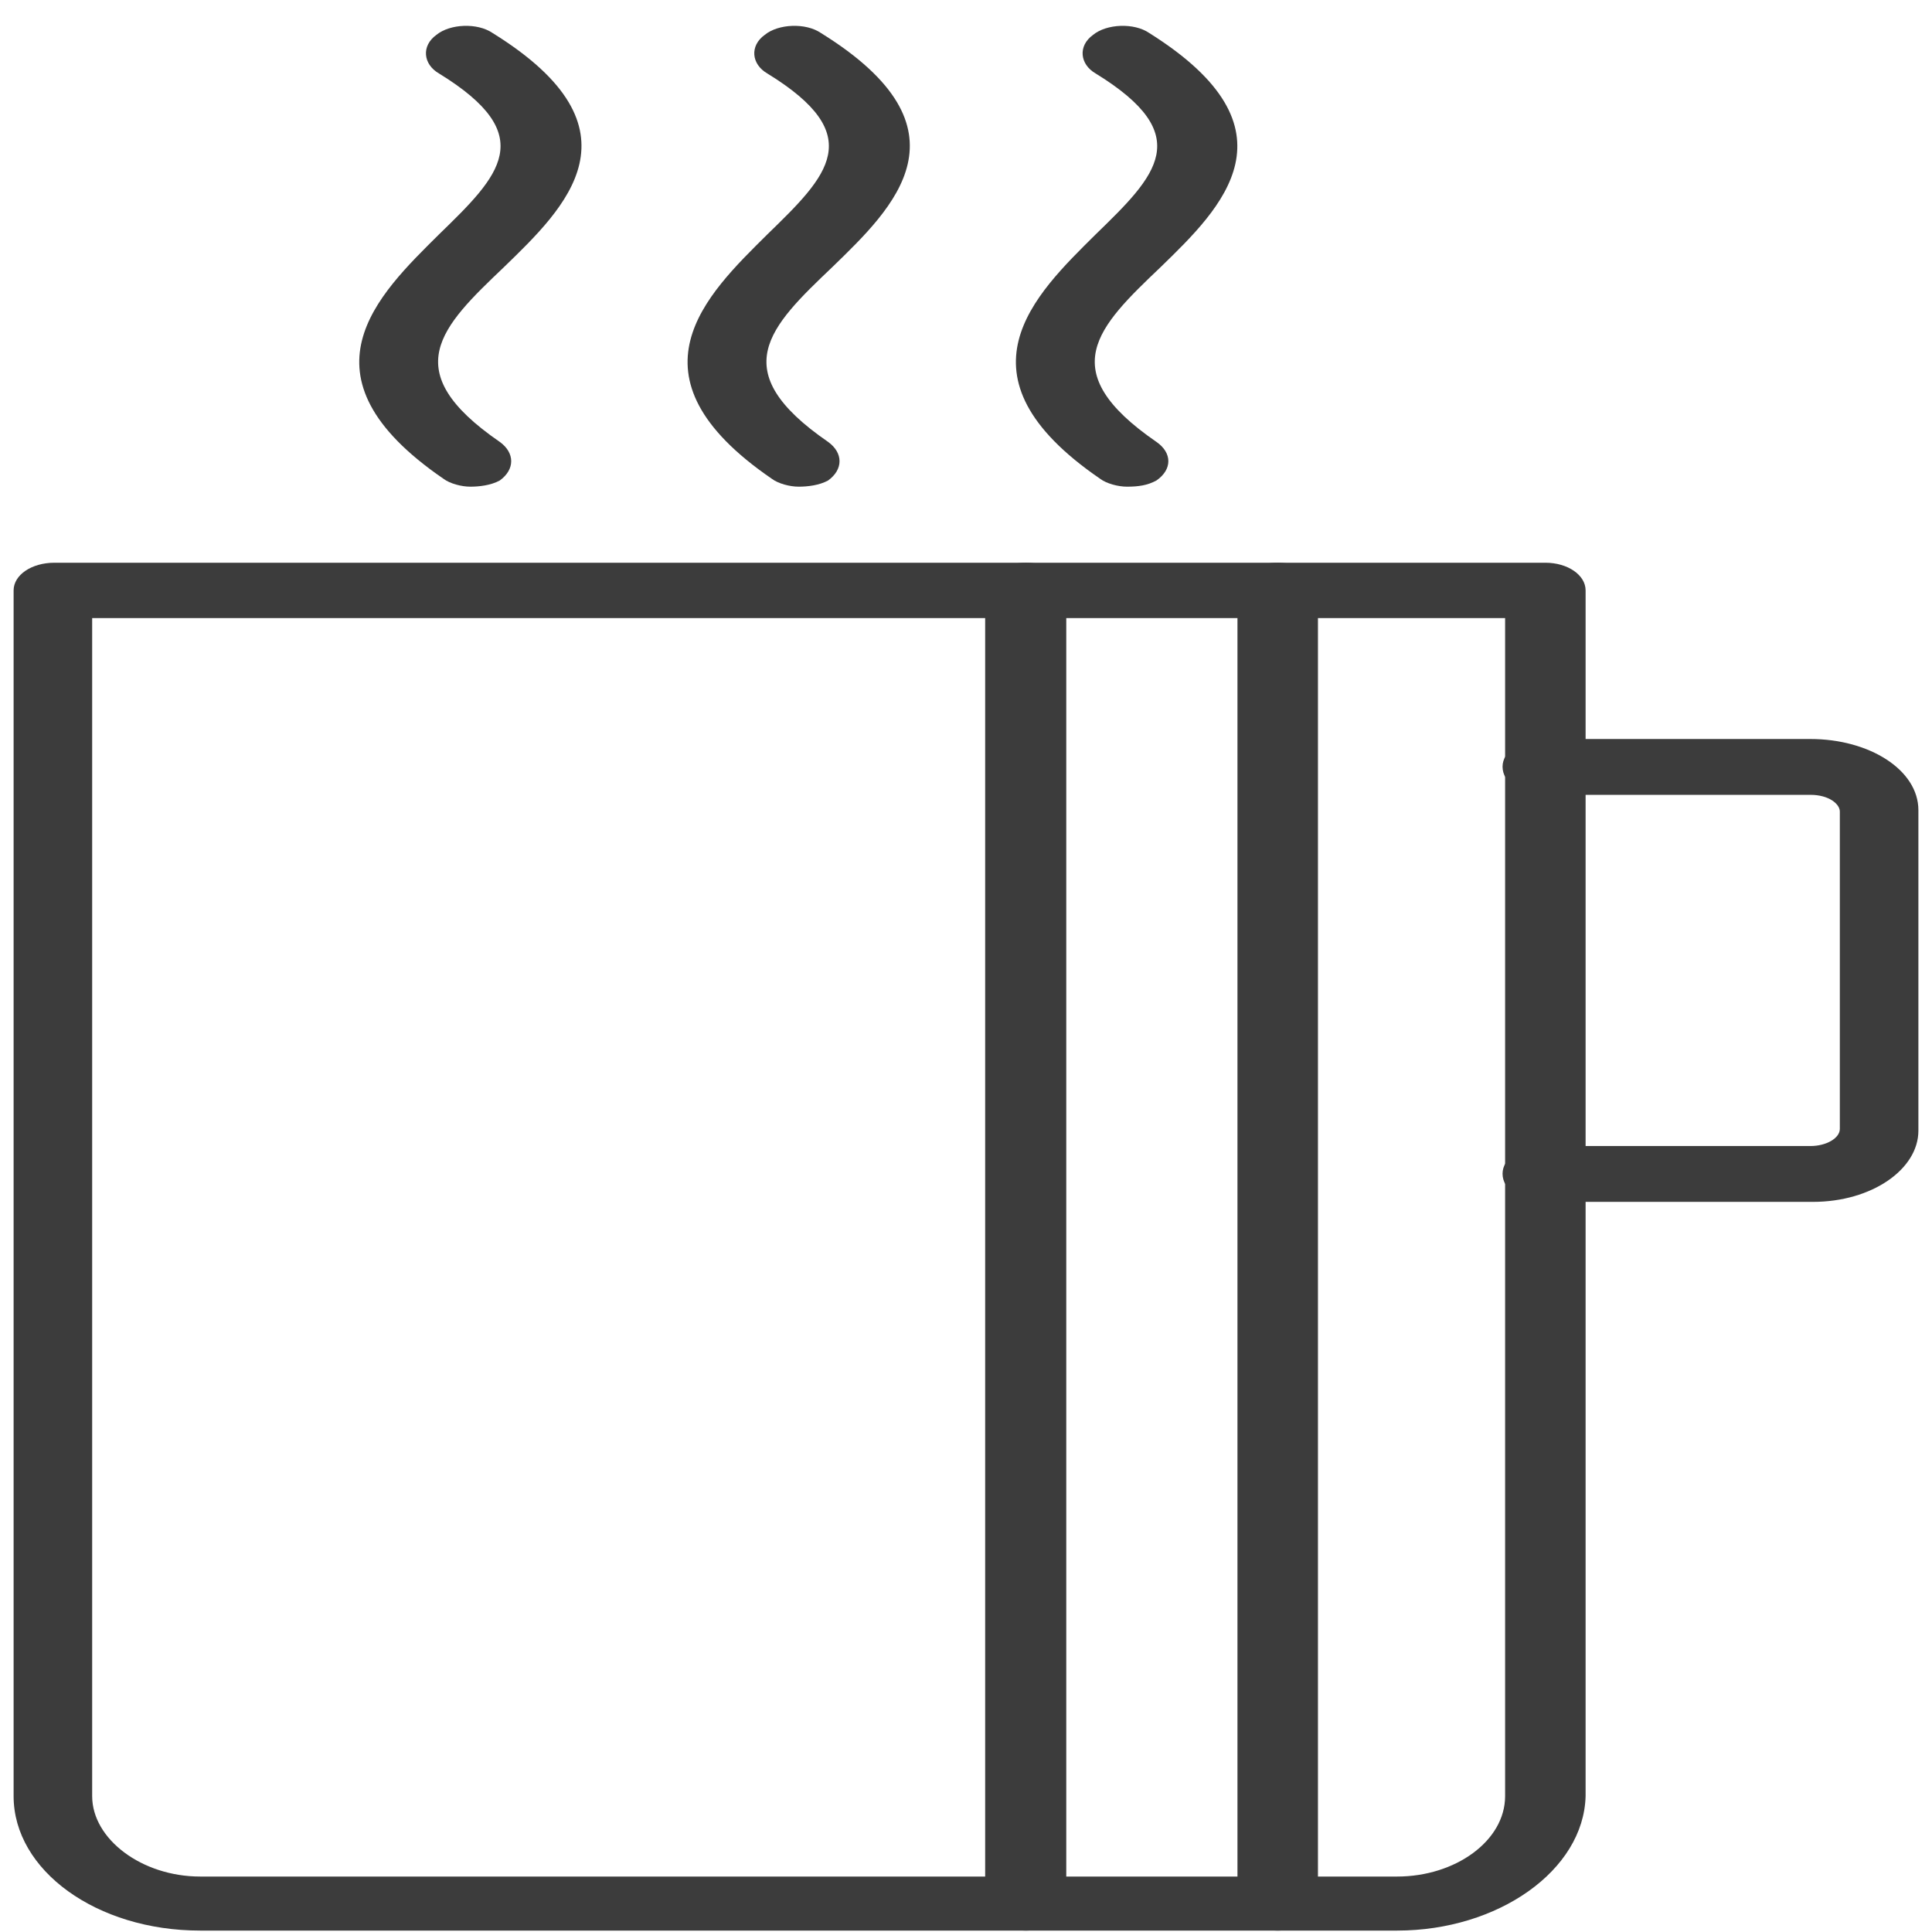
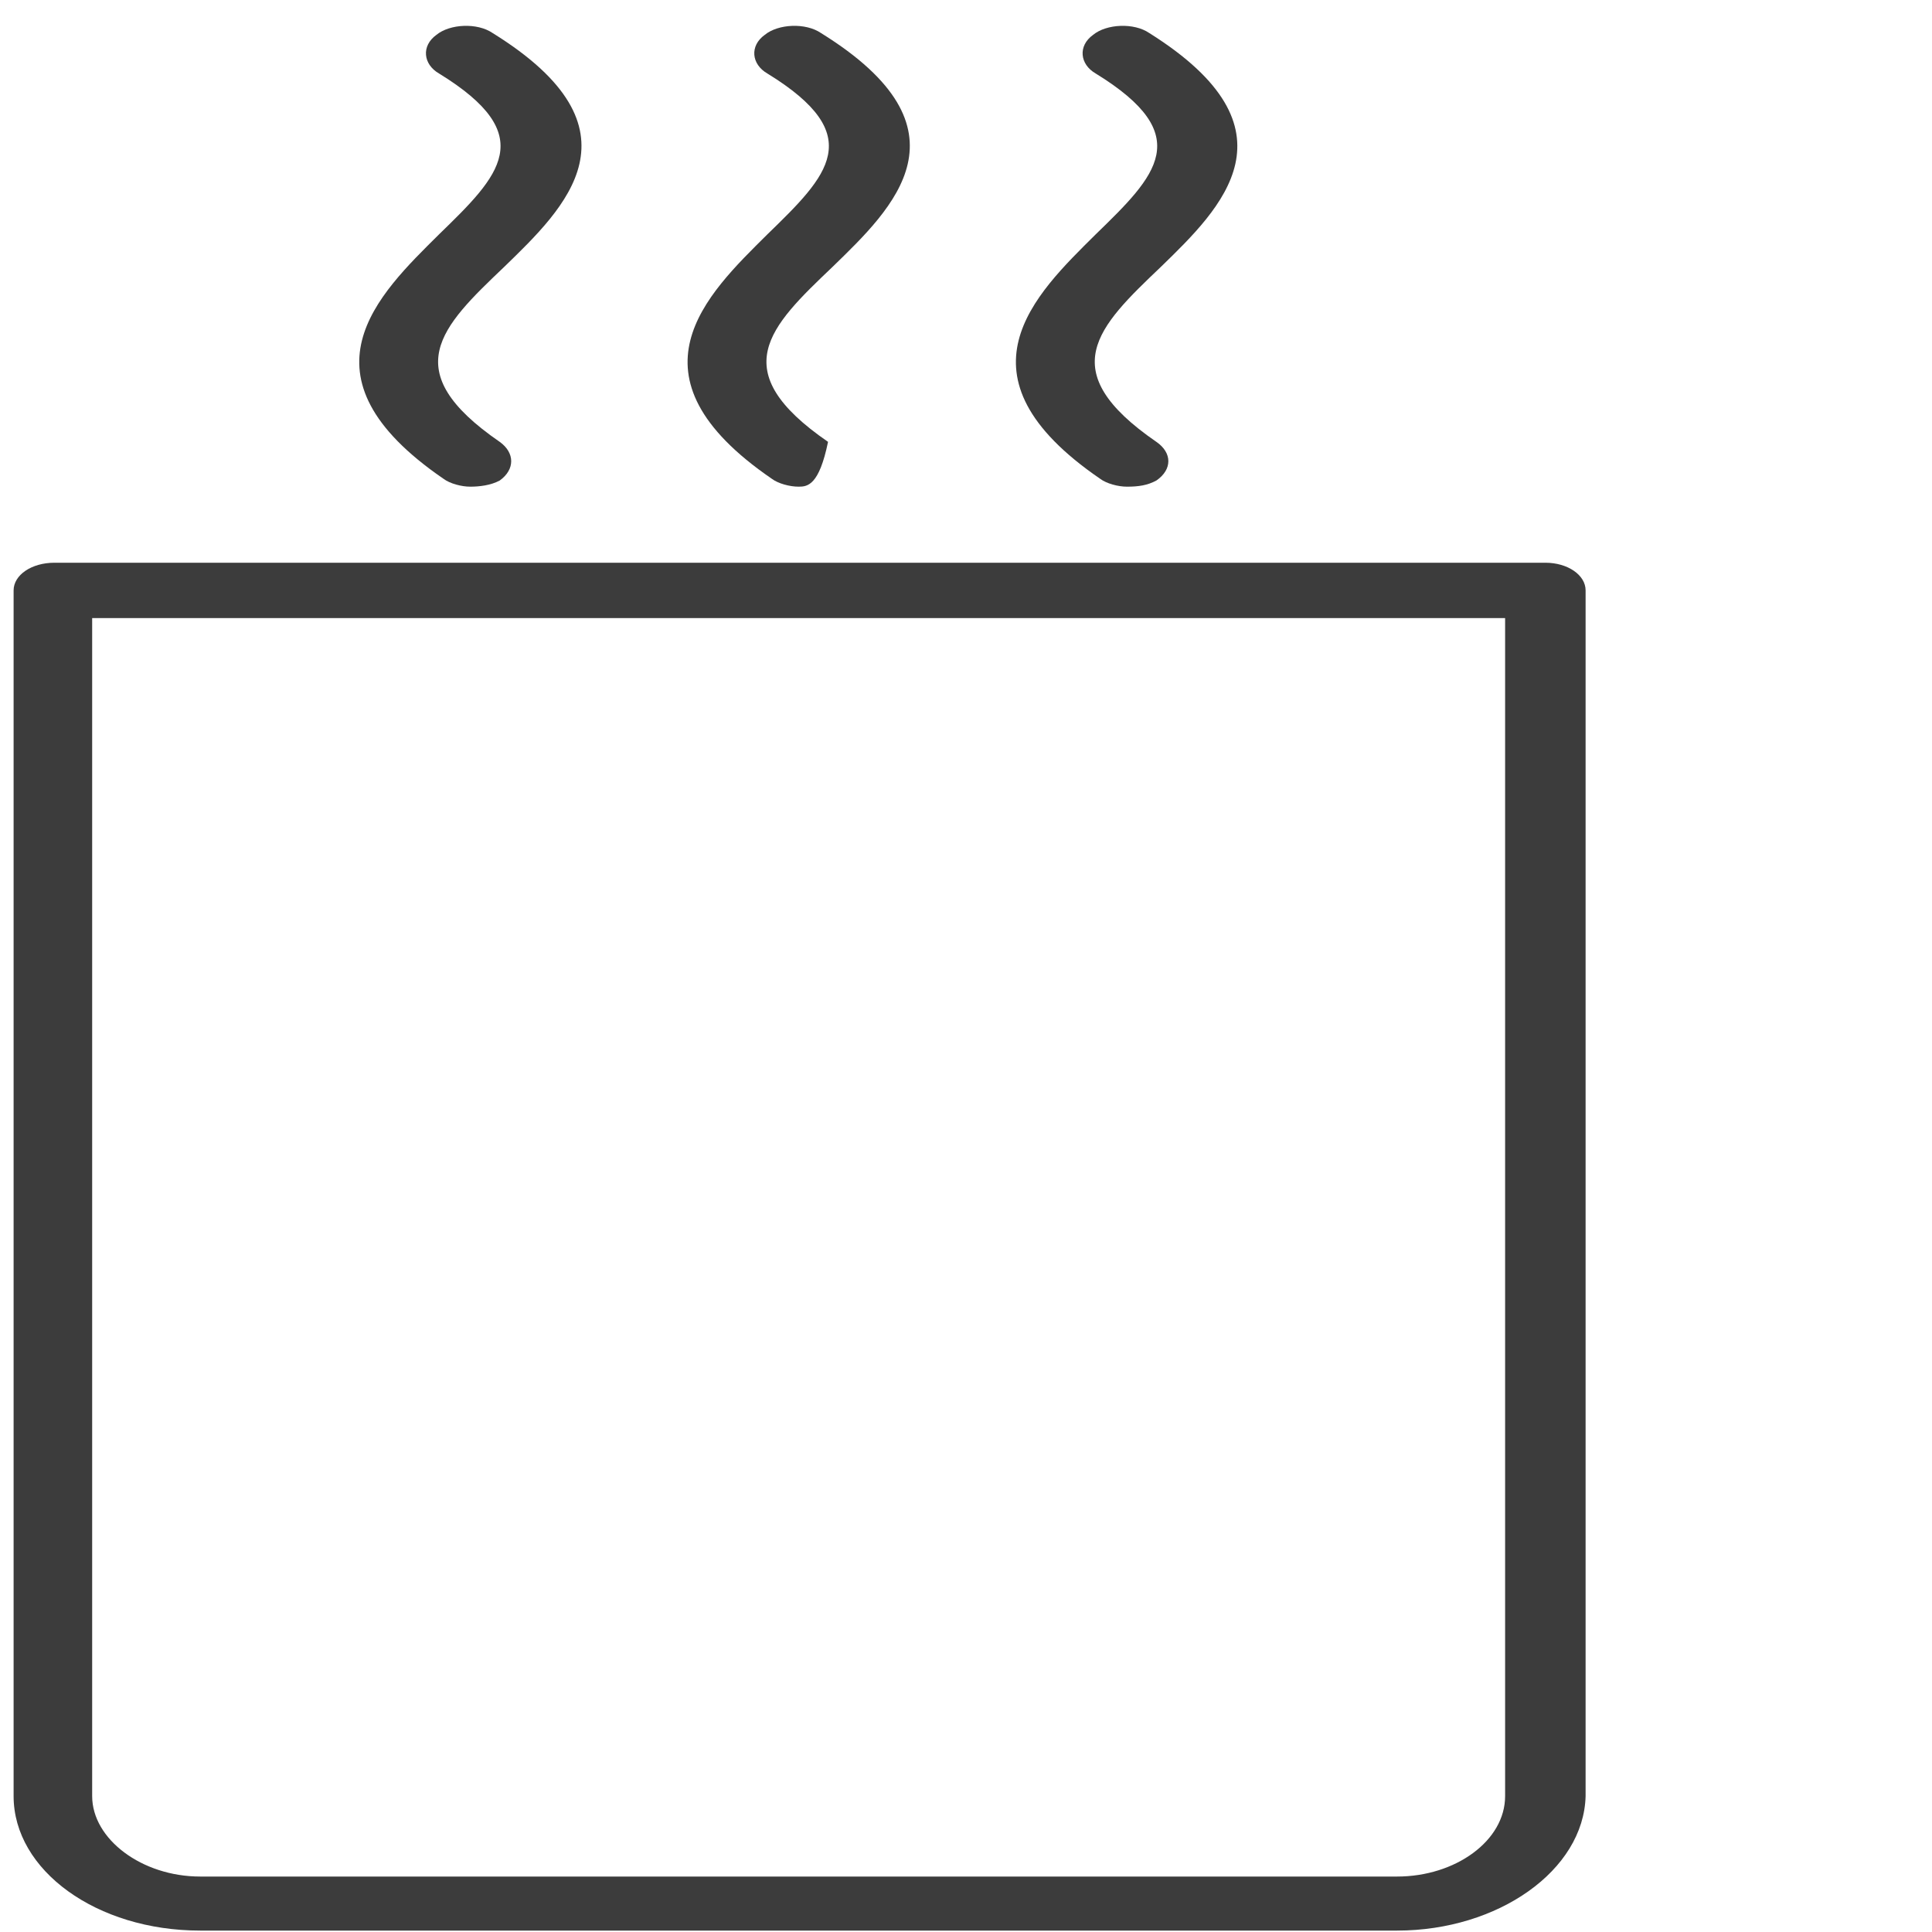
<svg xmlns="http://www.w3.org/2000/svg" width="71" height="71" viewBox="0 0 71 71" fill="none">
  <path fill-rule="evenodd" clip-rule="evenodd" d="M51.345 70.948H7.354C3.552 70.948 0.5 68.736 0.5 66.006V21.697C0.5 21.132 1.157 20.68 2.002 20.68H56.791C57.613 20.68 58.27 21.132 58.27 21.697V66.006C58.2 68.736 55.054 70.948 51.345 70.948ZM3.387 22.715V66.006C3.387 67.589 5.218 68.962 7.354 68.962H51.345C53.481 68.962 55.312 67.653 55.312 66.006V22.715H3.387Z" fill="#3C3C3C" />
-   <path fill-rule="evenodd" clip-rule="evenodd" d="M66.627 44.168H56.697C55.876 44.168 55.218 43.715 55.218 43.134C55.218 42.568 55.876 42.116 56.697 42.116H66.533C67.12 42.116 67.613 41.825 67.613 41.486V29.823C67.613 29.549 67.214 29.21 66.533 29.21H56.697C55.876 29.21 55.218 28.757 55.218 28.176C55.218 27.61 55.876 27.158 56.697 27.158H66.533C68.692 27.158 70.5 28.289 70.5 29.775V41.551C70.5 42.972 68.786 44.168 66.627 44.168Z" fill="#3C3C3C" />
-   <path fill-rule="evenodd" clip-rule="evenodd" d="M46.955 70.948C46.134 70.948 45.476 70.496 45.476 69.931V21.697C45.476 21.132 46.134 20.68 46.955 20.68C47.777 20.68 48.434 21.132 48.434 21.697V69.931C48.434 70.496 47.777 70.948 46.955 70.948ZM37.706 70.948C36.861 70.948 36.204 70.496 36.204 69.931V21.697C36.204 21.132 36.861 20.68 37.706 20.68C38.528 20.68 39.185 21.132 39.185 21.697V69.931C39.091 70.496 38.434 70.948 37.706 70.948Z" fill="#3C3C3C" />
  <path fill-rule="evenodd" clip-rule="evenodd" d="M17.284 17.885C16.955 17.885 16.533 17.772 16.298 17.595C10.758 13.799 13.904 10.826 16.134 8.613C18.364 6.449 19.843 4.979 16.134 2.701C15.547 2.362 15.476 1.684 16.04 1.28C16.533 0.876 17.542 0.828 18.105 1.215C23.81 4.753 20.758 7.644 18.528 9.809C16.204 12.022 14.561 13.621 18.364 16.238C18.927 16.642 18.927 17.255 18.364 17.659C18.035 17.837 17.613 17.885 17.284 17.885Z" fill="#3C3C3C" />
-   <path fill-rule="evenodd" clip-rule="evenodd" d="M29.35 17.885C29.021 17.885 28.599 17.772 28.364 17.595C22.824 13.799 25.97 10.826 28.2 8.613C30.43 6.449 31.909 4.979 28.2 2.701C27.613 2.362 27.542 1.684 28.106 1.28C28.599 0.876 29.608 0.828 30.172 1.215C35.876 4.753 32.824 7.644 30.594 9.809C28.27 12.022 26.627 13.621 30.43 16.238C30.993 16.642 30.993 17.255 30.43 17.659C30.101 17.837 29.678 17.885 29.35 17.885Z" fill="#3C3C3C" />
+   <path fill-rule="evenodd" clip-rule="evenodd" d="M29.35 17.885C29.021 17.885 28.599 17.772 28.364 17.595C22.824 13.799 25.97 10.826 28.2 8.613C30.43 6.449 31.909 4.979 28.2 2.701C27.613 2.362 27.542 1.684 28.106 1.28C28.599 0.876 29.608 0.828 30.172 1.215C35.876 4.753 32.824 7.644 30.594 9.809C28.27 12.022 26.627 13.621 30.43 16.238C30.101 17.837 29.678 17.885 29.35 17.885Z" fill="#3C3C3C" />
  <path fill-rule="evenodd" clip-rule="evenodd" d="M41.416 17.885C41.087 17.885 40.665 17.772 40.43 17.595C34.89 13.799 38.035 10.826 40.266 8.613C42.496 6.449 43.974 4.979 40.266 2.701C39.679 2.362 39.608 1.684 40.172 1.28C40.665 0.876 41.674 0.828 42.237 1.215C47.871 4.753 44.89 7.644 42.66 9.809C40.336 12.022 38.693 13.621 42.496 16.238C43.083 16.642 43.083 17.255 42.496 17.659C42.167 17.837 41.838 17.885 41.416 17.885Z" fill="#3C3C3C" />
</svg>